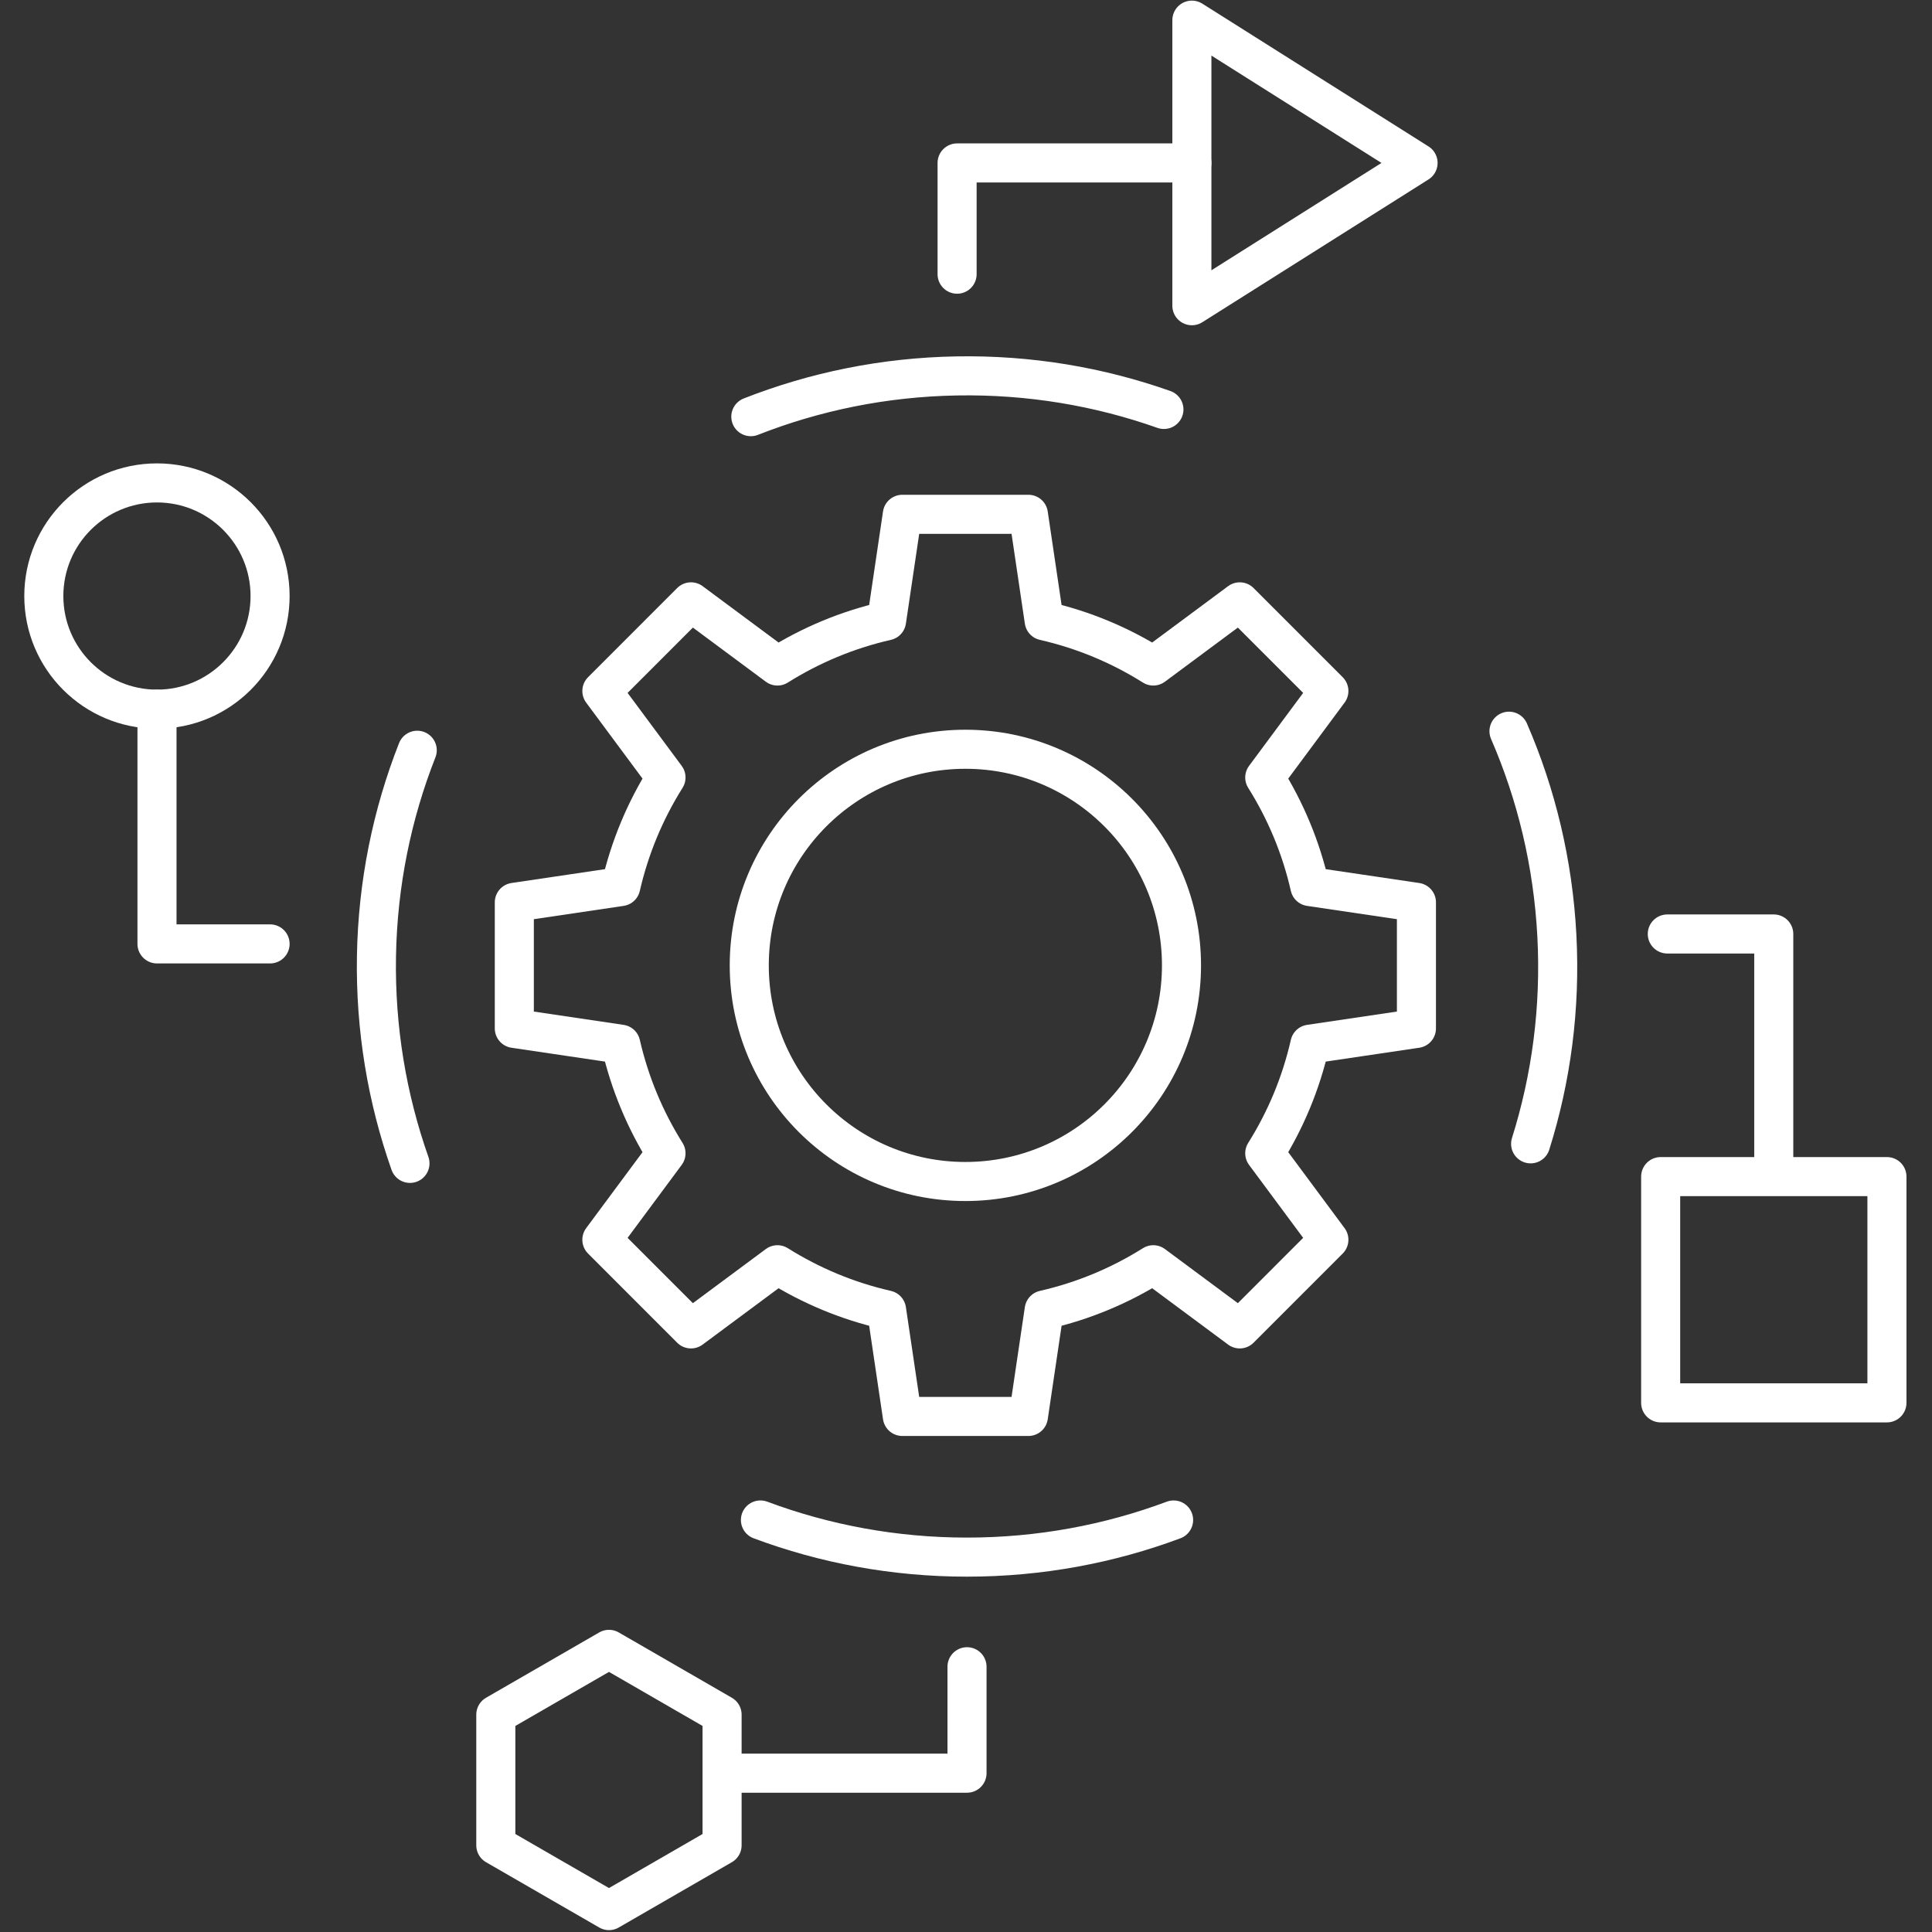
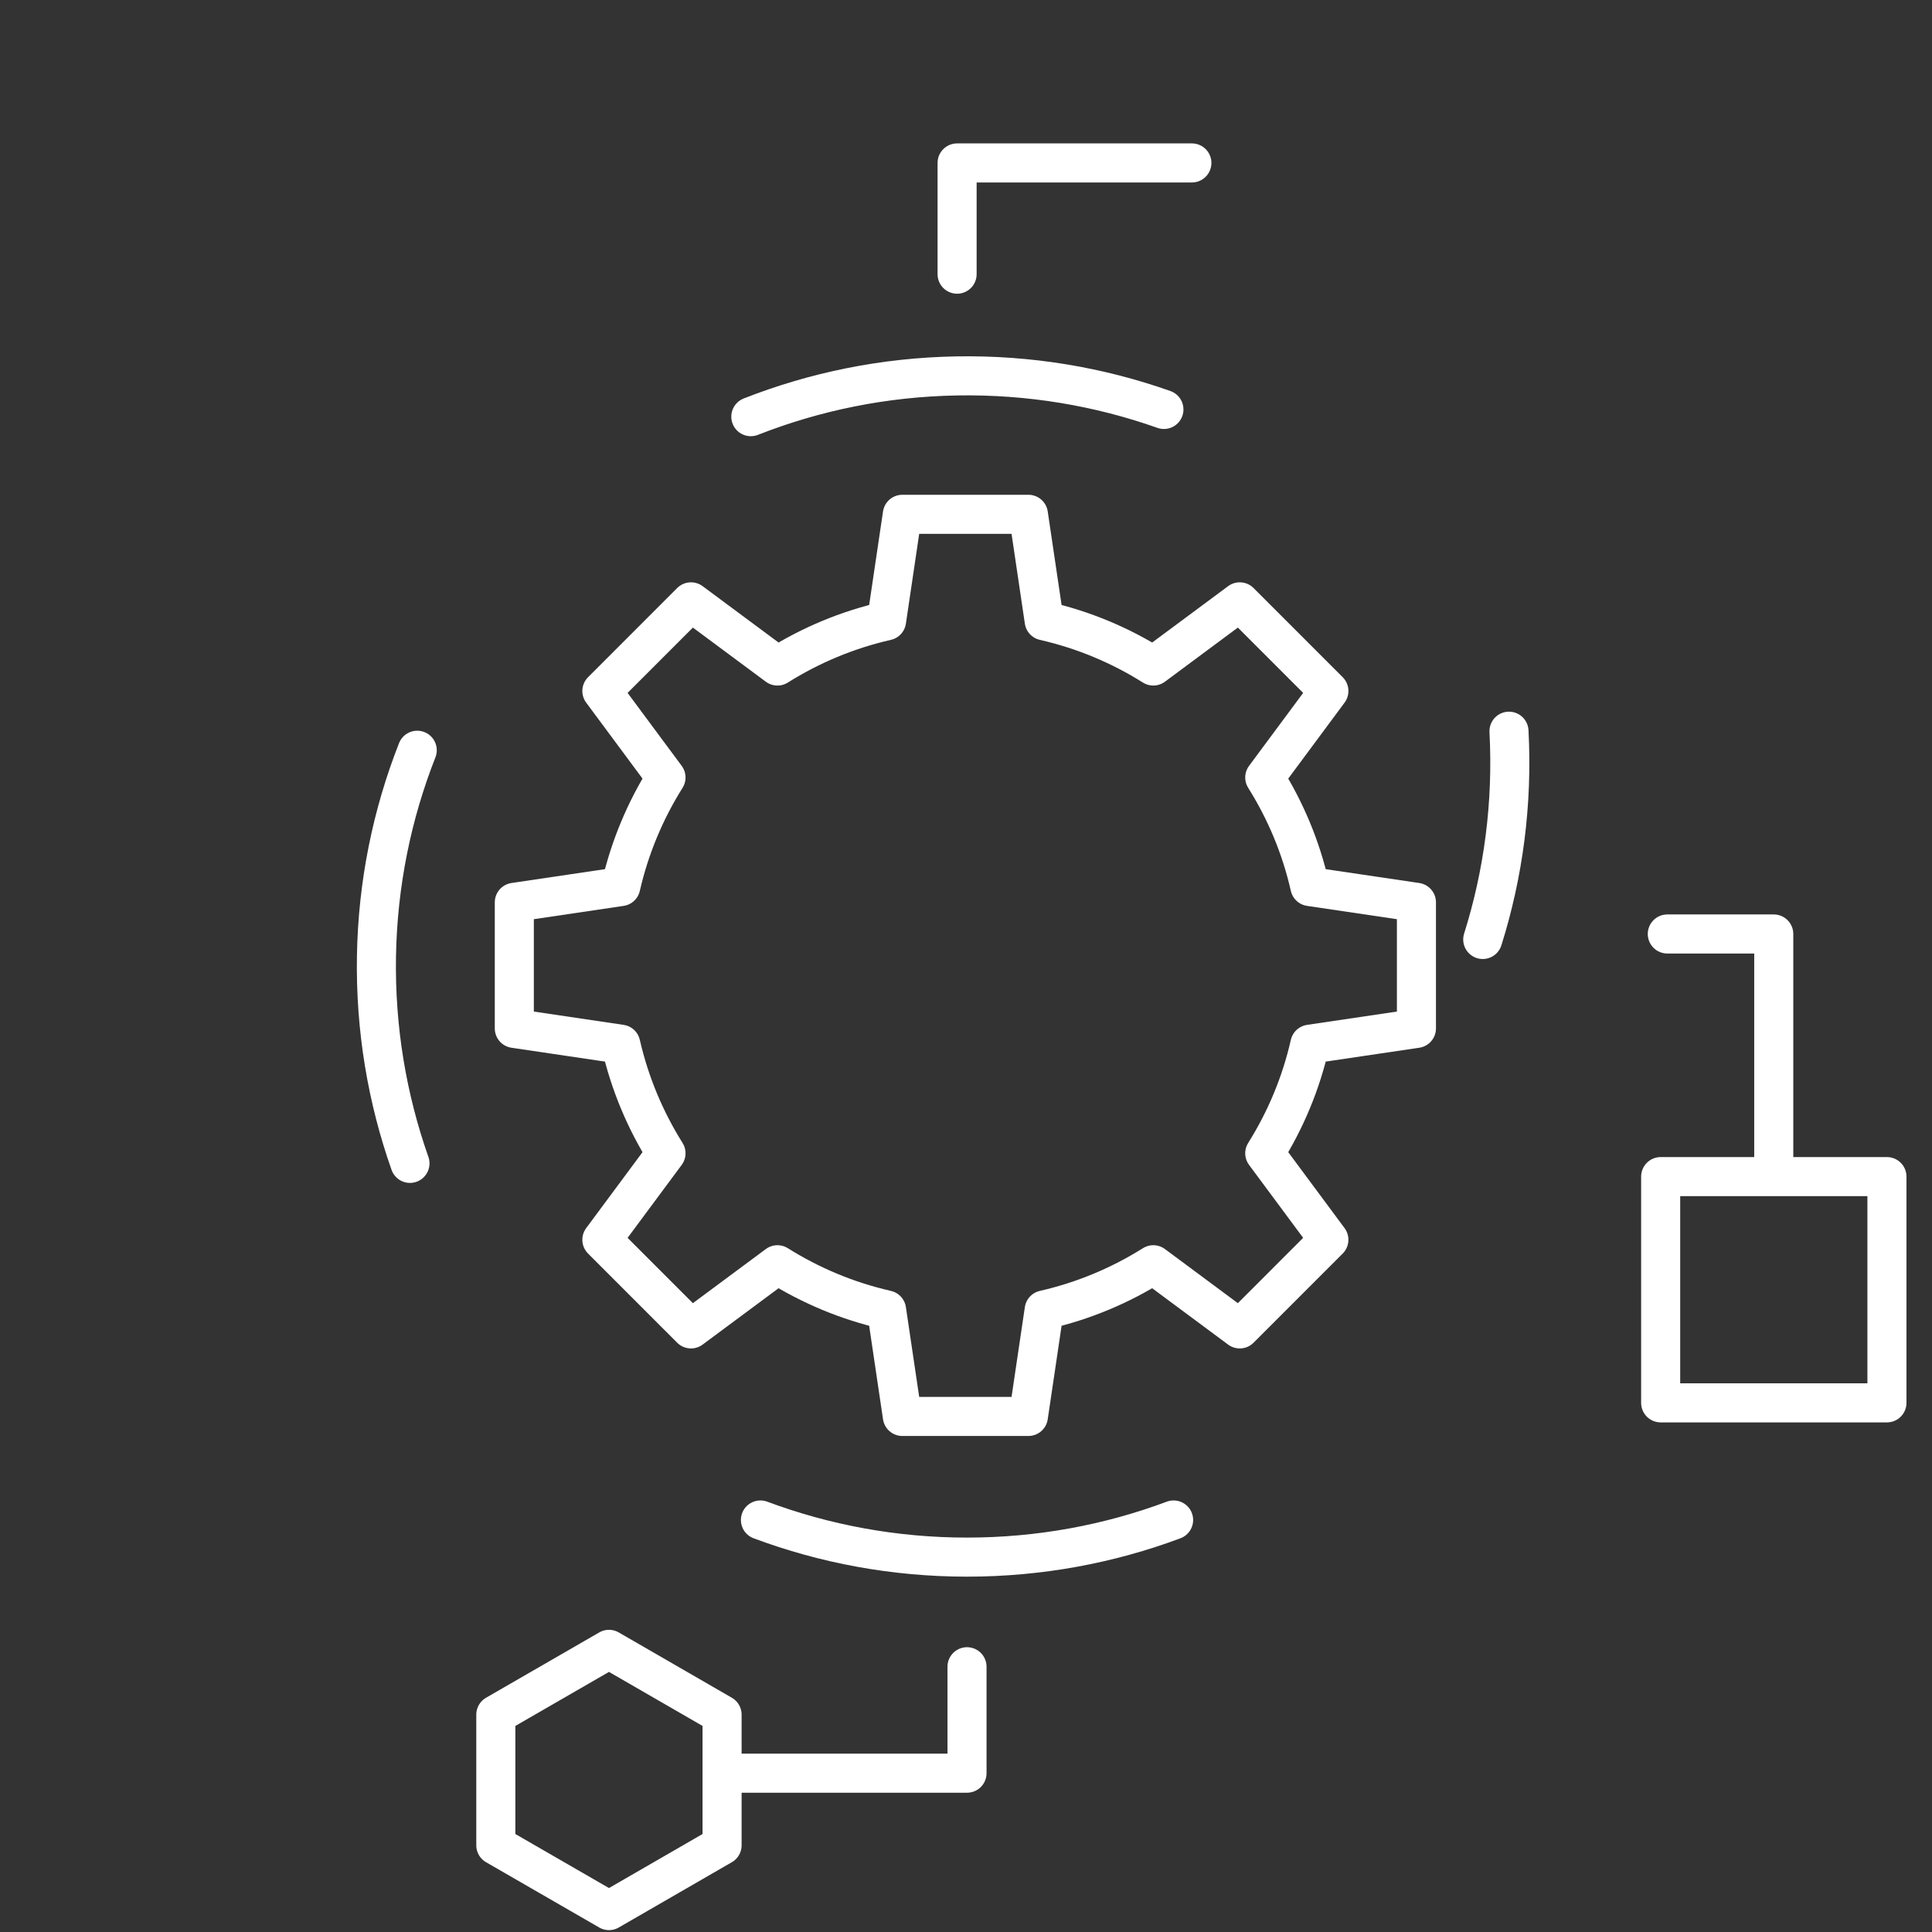
<svg xmlns="http://www.w3.org/2000/svg" width="65" height="65" viewBox="0 0 773 773" version="1.1" xml:space="preserve" style="fill-rule:evenodd;clip-rule:evenodd;stroke-linecap:round;stroke-linejoin:round;stroke-miterlimit:2;">
  <rect x="0" y="0" width="773" height="773" fill="#333333" stroke="none" />
  <g>
    <path d="M476.875,65.192l-93.938,0l0,44.51" style="fill:none;stroke:#fff;stroke-width:15.63px;" />
    <path d="M293,709.458l93.906,-0l0,-42.591" style="fill:none;stroke:#fff;stroke-width:15.63px;" />
    <path d="M709.687,467.608l0,-93.919l-42.594,0" style="fill:none;stroke:#fff;stroke-width:15.63px;" />
-     <path d="M62.812,283.739l0,93.919l45.25,-0" style="fill:none;stroke:#fff;stroke-width:15.63px;" />
-     <path d="M108.062,238.477c0,24.996 -20.281,45.262 -45.25,45.262c-25,0 -45.281,-20.266 -45.281,-45.262c0,-24.997 20.281,-45.26 45.281,-45.26c24.969,0 45.25,20.263 45.25,45.26Z" style="fill:none;stroke:#fff;stroke-width:15.63px;" />
    <rect x="664.438" y="470.764" width="90.531" height="90.525" style="fill:none;stroke:#fff;stroke-width:15.63px;" />
-     <path d="M567.375,65.192l-45.25,28.566l-45.25,28.562l-0,-114.256l45.25,28.566l45.25,28.562Z" style="fill:none;stroke:#fff;stroke-width:15.63px;" />
    <path d="M288.906,738.308l-0,-52.266l-45.25,-26.131l-45.281,26.131l-0,52.266l45.281,26.128l45.25,-26.128Z" style="fill:none;stroke:#fff;stroke-width:15.63px;" />
    <path d="M469.562,608.152c-25.718,9.606 -53.562,14.859 -82.656,14.859c-29.063,-0 -56.937,-5.253 -82.656,-14.862" style="fill:none;stroke:#fff;stroke-width:15.63px;" />
-     <path d="M603.75,292.558c10.937,25.19 17.625,52.728 19.156,81.765c1.531,29.041 -2.25,57.132 -10.5,83.329" style="fill:none;stroke:#fff;stroke-width:15.63px;" />
+     <path d="M603.75,292.558c1.531,29.041 -2.25,57.132 -10.5,83.329" style="fill:none;stroke:#fff;stroke-width:15.63px;" />
    <path d="M300.406,166.711c25.563,-10.056 53.312,-15.794 82.375,-16.303c29.094,-0.506 57.031,4.259 82.906,13.415" style="fill:none;stroke:#fff;stroke-width:15.63px;" />
    <path d="M164.031,465.474c-9.125,-25.894 -13.906,-53.832 -13.406,-82.907c0.5,-29.075 6.25,-56.831 16.312,-82.39" style="fill:none;stroke:#fff;stroke-width:15.63px;" />
    <path d="M205.781,361.027l0,50.446l42.594,6.313c3.594,15.703 9.781,30.409 18.094,43.644l-25.657,34.597l35.656,35.671l34.594,-25.671c13.25,8.325 27.938,14.503 43.656,18.084l6.313,42.612l50.437,0l6.313,-42.612c15.719,-3.581 30.406,-9.759 43.656,-18.084l34.594,25.671l35.657,-35.671l-25.657,-34.597c8.313,-13.235 14.5,-27.941 18.062,-43.644l42.626,-6.313l-0,-50.446l-42.626,-6.31c-3.562,-15.706 -9.749,-30.409 -18.062,-43.644l25.657,-34.6l-35.657,-35.671l-34.594,25.675c-13.25,-8.325 -27.937,-14.507 -43.656,-18.085l-6.313,-42.615l-50.437,-0l-6.313,42.615c-15.718,3.578 -30.406,9.76 -43.656,18.085l-34.594,-25.675l-35.656,35.671l25.657,34.6c-8.313,13.235 -14.5,27.938 -18.094,43.644l-42.594,6.31Z" style="fill:none;stroke:#fff;stroke-width:15.63px;" />
-     <path d="M472.719,386.252c-0,47.756 -38.719,86.471 -86.469,86.471c-47.75,0 -86.469,-38.715 -86.469,-86.471c-0,-47.76 38.719,-86.472 86.469,-86.472c47.75,-0 86.469,38.712 86.469,86.472Z" style="fill:none;stroke:#fff;stroke-width:15.63px;" />
  </g>
</svg>